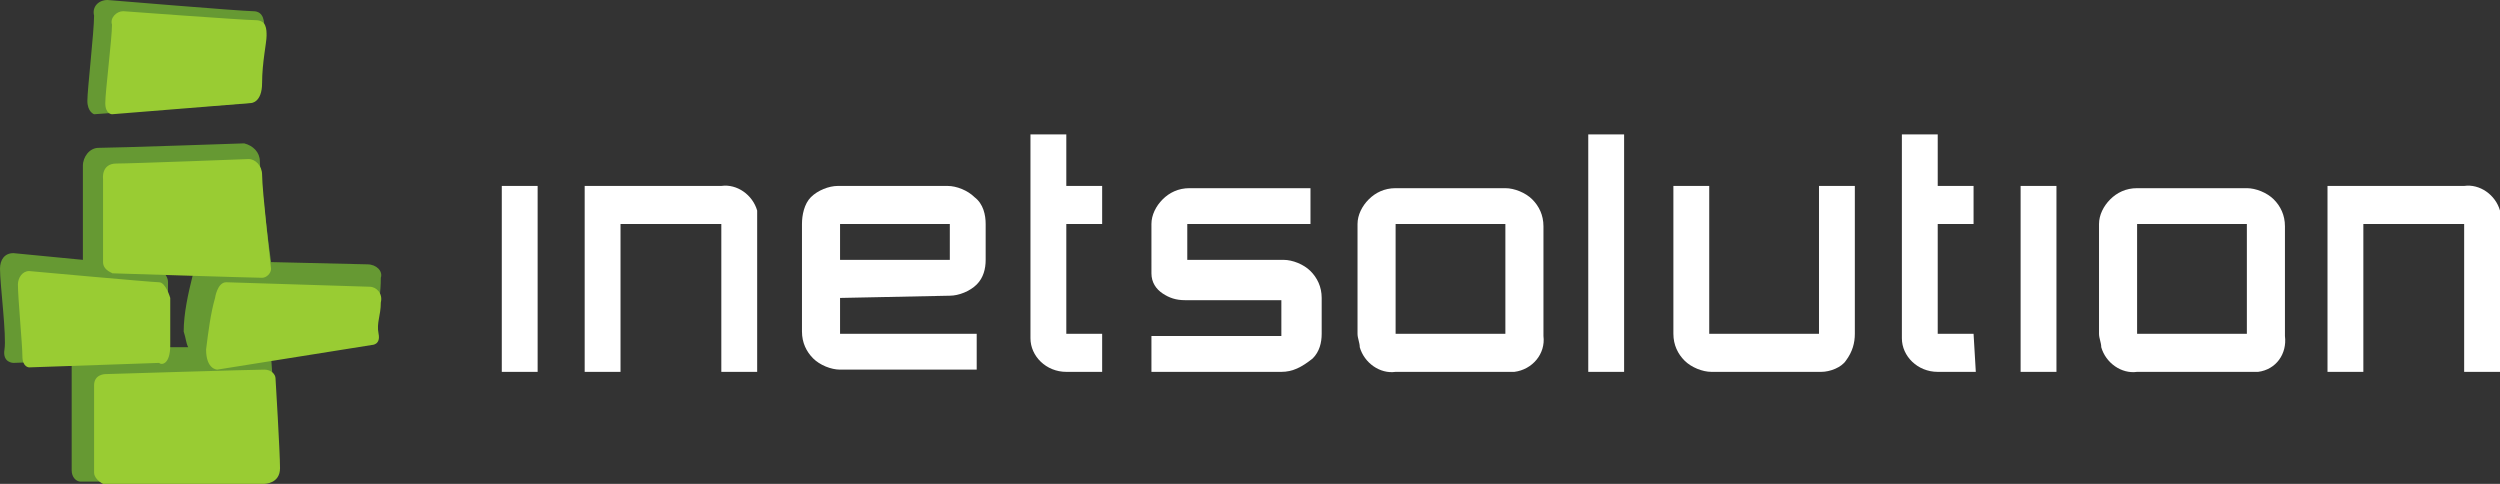
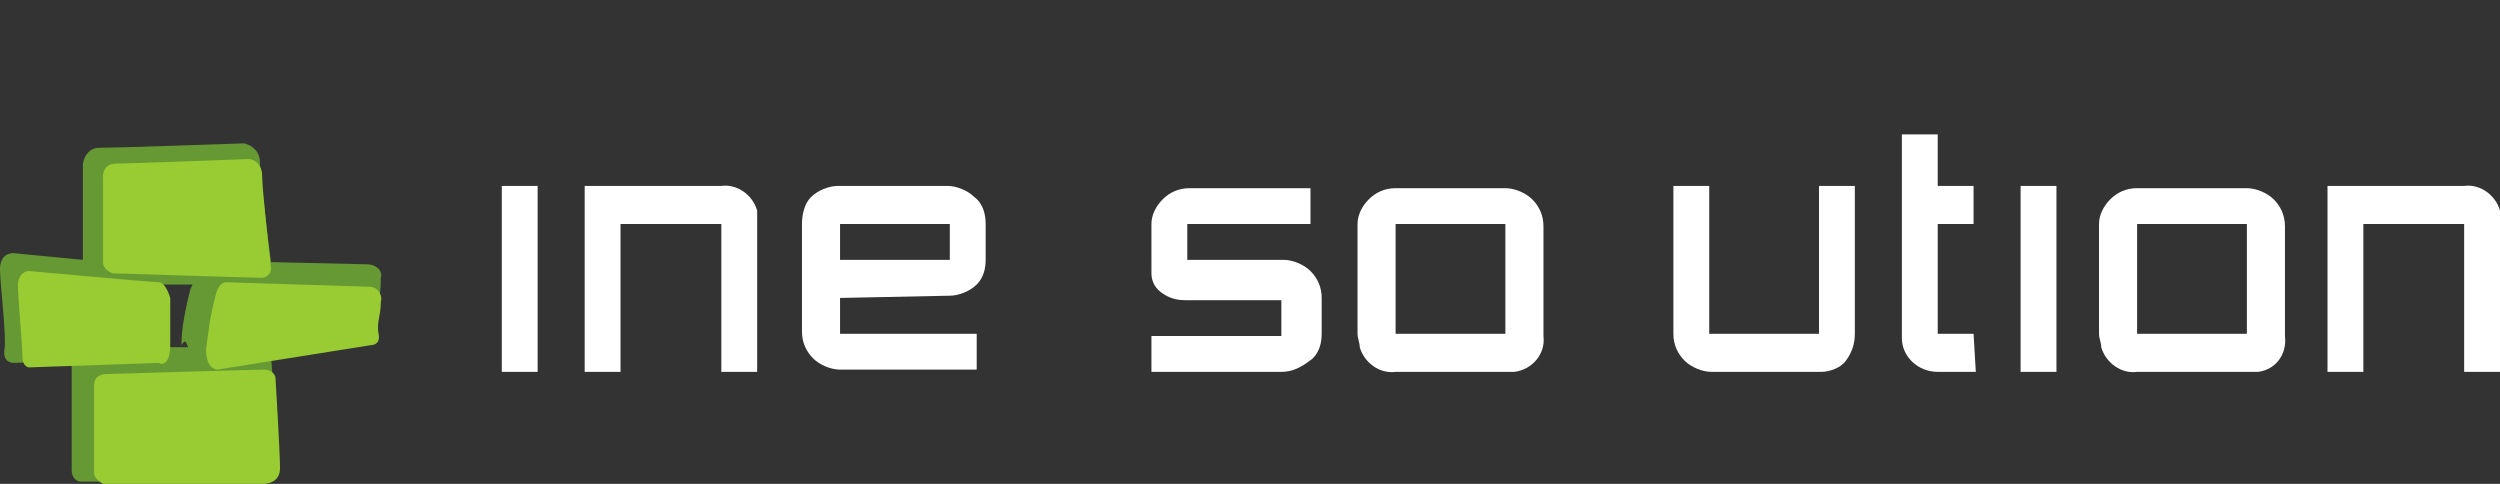
<svg xmlns="http://www.w3.org/2000/svg" version="1.1" id="Layer_1" x="0px" y="0px" viewBox="0 0 111.6 21.6" style="enable-background:new 0 0 111.6 21.6;" xml:space="preserve">
  <rect x="0" y="0" width="111.6" height="21.6" fill="#333333" stroke="none" />
  <style type="text/css">
	.st0{fill:#FFFFFF;}
	.st1{fill:#669933;}
	.st2{fill:#99CC33;}
</style>
  <title>inetsolution-logo</title>
  <path class="st0" d="M24,16.6h-1.6V8.3H24V16.6z" />
  <path class="st0" d="M33.8,16.6h-1.6V10h-4.5v6.6h-1.6V8.3h6.1c0.7-0.1,1.4,0.4,1.6,1.1c0,0.2,0,0.3,0,0.5L33.8,16.6z" />
  <path class="st0" d="M37.5,13.3v1.6h6.1v1.6h-6.1c-0.4,0-0.9-0.2-1.2-0.5c-0.3-0.3-0.5-0.7-0.5-1.2V10c0-0.4,0.1-0.9,0.4-1.2  c0.3-0.3,0.8-0.5,1.2-0.5h4.9c0.4,0,0.9,0.2,1.2,0.5C43.9,9.1,44,9.6,44,10v1.6c0,0.4-0.1,0.8-0.4,1.1c-0.3,0.3-0.8,0.5-1.2,0.5  L37.5,13.3z M42.4,11.6V10h-4.9v1.6L42.4,11.6z" />
-   <path class="st0" d="M49.2,16.6h-1.6c-0.9,0-1.6-0.7-1.6-1.5c0,0,0-0.1,0-0.1V6h1.6v2.3h1.6V10h-1.6v4.9h1.6V16.6z" />
  <path class="st0" d="M57.2,16.6h-5.8v-1.6h5.8v-1.6h-4.3c-0.4,0-0.7-0.1-1-0.3c-0.3-0.2-0.5-0.5-0.5-0.9c0-0.1,0-0.3,0-0.4V10  c0-0.4,0.2-0.8,0.5-1.1c0.3-0.3,0.7-0.5,1.2-0.5h5.4V10h-5.5v1.6h4.3c0.4,0,0.9,0.2,1.2,0.5c0.3,0.3,0.5,0.7,0.5,1.2v1.6  c0,0.4-0.1,0.8-0.4,1.1C58.1,16.4,57.7,16.6,57.2,16.6z" />
  <path class="st0" d="M67.2,16.6h-4.9c-0.7,0.1-1.4-0.4-1.6-1.1c0-0.2-0.1-0.4-0.1-0.6V10c0-0.4,0.2-0.8,0.5-1.1  c0.3-0.3,0.7-0.5,1.2-0.5h4.9c0.4,0,0.9,0.2,1.2,0.5c0.3,0.3,0.5,0.7,0.5,1.2v4.9c0.1,0.8-0.5,1.5-1.3,1.6  C67.5,16.6,67.4,16.6,67.2,16.6z M67.2,14.9V10h-4.9v4.9L67.2,14.9z" />
-   <path class="st0" d="M72.5,16.6h-1.6V6h1.6V16.6z" />
  <path class="st0" d="M81.3,16.6h-4.9c-0.4,0-0.9-0.2-1.2-0.5c-0.3-0.3-0.5-0.7-0.5-1.2V8.3h1.6v6.6h4.9V8.3h1.6v6.6  c0,0.4-0.1,0.8-0.4,1.2C82.2,16.4,81.7,16.6,81.3,16.6z" />
  <path class="st0" d="M88.2,16.6h-1.7c-0.9,0-1.6-0.7-1.6-1.5c0,0,0-0.1,0-0.1V6h1.6v2.3h1.6V10h-1.6v4.9h1.6L88.2,16.6z" />
  <path class="st0" d="M91.8,16.6h-1.6V8.3h1.6V16.6z" />
  <path class="st0" d="M100.3,16.6h-4.9c-0.7,0.1-1.4-0.4-1.6-1.1c0-0.2-0.1-0.4-0.1-0.6V10c0-0.4,0.2-0.8,0.5-1.1  c0.3-0.3,0.7-0.5,1.2-0.5h4.9c0.4,0,0.9,0.2,1.2,0.5c0.3,0.3,0.5,0.7,0.5,1.2v4.9c0.1,0.8-0.4,1.5-1.2,1.6  C100.6,16.6,100.4,16.6,100.3,16.6z M100.3,14.9V10h-4.9v4.9L100.3,14.9z" />
  <path class="st0" d="M111.6,16.6H110V10h-4.5v6.6h-1.6V8.3h6.1c0.7-0.1,1.4,0.4,1.6,1.1c0,0.2,0,0.3,0,0.5L111.6,16.6z" />
-   <path class="st1" d="M16.4,11.8l-4.3-0.1C12,11,11.6,7.8,11.6,7.2c0-0.4-0.3-0.7-0.7-0.8c0,0,0,0,0,0c0,0-5.8,0.2-6.5,0.2  C4,6.6,3.7,7,3.7,7.4c0,0,0,0,0,0v4.1c0,0,0,0,0,0.1l-3.1-0.3C0.2,11.3,0,11.6,0,12c0,0,0,0,0,0c0,0.7,0.3,3,0.2,3.6  s0.4,0.6,0.4,0.6l2.6-0.1c0,0,0,0.1,0,0.1V21c0,0.3,0.2,0.5,0.4,0.5c0,0,0,0,0.1,0h7.9c0,0,0.8,0,0.8-0.7s-0.3-4.9-0.3-4.9  c0-0.3-0.2-0.5-0.5-0.5c0,0,0,0,0,0l4.9-0.8c0,0,0.4,0,0.4-0.6s0.1-0.9,0.1-1.6C17.1,12.1,16.8,11.8,16.4,11.8  C16.4,11.8,16.4,11.8,16.4,11.8z M8.4,15.5H7.4c0.1-0.2,0.1-0.4,0.1-0.6v-2.3c0-0.2-0.1-0.3-0.2-0.5h1.4l-0.1,0.2  c-0.2,0.8-0.4,1.7-0.4,2.5C8.3,15.1,8.3,15.3,8.4,15.5z" />
-   <path class="st1" d="M4.8,0C4.4,0,4.1,0.3,4.2,0.7c0,0,0,0,0,0c0,0.7-0.3,3.3-0.3,3.8s0.3,0.6,0.3,0.6l6.9-0.5c0,0,0.5,0,0.5-1  s0.2-2,0.2-2.3s0-0.8-0.5-0.8S4.8,0,4.8,0z" />
+   <path class="st1" d="M16.4,11.8l-4.3-0.1C12,11,11.6,7.8,11.6,7.2c0-0.4-0.3-0.7-0.7-0.8c0,0,0,0,0,0c0,0-5.8,0.2-6.5,0.2  C4,6.6,3.7,7,3.7,7.4c0,0,0,0,0,0v4.1c0,0,0,0,0,0.1l-3.1-0.3C0.2,11.3,0,11.6,0,12c0,0,0,0,0,0c0,0.7,0.3,3,0.2,3.6  s0.4,0.6,0.4,0.6l2.6-0.1c0,0,0,0.1,0,0.1V21c0,0.3,0.2,0.5,0.4,0.5c0,0,0,0,0.1,0h7.9c0,0,0.8,0,0.8-0.7s-0.3-4.9-0.3-4.9  c0-0.3-0.2-0.5-0.5-0.5c0,0,0,0,0,0l4.9-0.8c0,0,0.4,0,0.4-0.6s0.1-0.9,0.1-1.6C17.1,12.1,16.8,11.8,16.4,11.8  C16.4,11.8,16.4,11.8,16.4,11.8z M8.4,15.5H7.4v-2.3c0-0.2-0.1-0.3-0.2-0.5h1.4l-0.1,0.2  c-0.2,0.8-0.4,1.7-0.4,2.5C8.3,15.1,8.3,15.3,8.4,15.5z" />
  <path class="st2" d="M11.8,16.5c-0.5,0-7.1,0.2-7.1,0.2s-0.5,0-0.5,0.5v3.9c0,0.2,0.2,0.4,0.4,0.5c0,0,0,0,0.1,0h7.1  c0,0,0.7,0,0.7-0.7s-0.2-4-0.2-4C12.3,16.7,12.1,16.5,11.8,16.5C11.8,16.5,11.8,16.5,11.8,16.5z M16.5,12.8l-6.4-0.2  c-0.4,0-0.5,0.7-0.5,0.7c-0.2,0.7-0.3,1.5-0.4,2.3c0,0.9,0.5,0.9,0.5,0.9l6.9-1.1c0,0,0.4,0,0.3-0.5s0.1-0.8,0.1-1.4  C17.1,13.1,16.8,12.8,16.5,12.8C16.5,12.8,16.5,12.8,16.5,12.8z M7.6,15.4v-2.1c0,0-0.2-0.7-0.5-0.7s-5.8-0.5-5.8-0.5  c-0.3,0-0.5,0.3-0.5,0.6c0,0,0,0,0,0c0,0.6,0.2,2.7,0.2,3.2c0,0.5,0.3,0.5,0.3,0.5l5.8-0.2C7.2,16.3,7.6,16.3,7.6,15.4z M5,12.2  c0,0,6.3,0.2,6.7,0.2c0.2,0,0.4-0.2,0.4-0.4c0,0,0,0,0,0c0,0-0.4-3.5-0.4-4.2c0-0.4-0.3-0.7-0.6-0.7c0,0,0,0,0,0  c0,0-5.2,0.2-5.9,0.2S4.6,8,4.6,8v3.7C4.6,12.1,5.1,12.2,5,12.2z" />
-   <path class="st2" d="M5.5,0.5C5.2,0.5,4.9,0.8,5,1.1c0,0.6-0.3,3-0.3,3.5S5,5.1,5,5.1l6.2-0.5c0,0,0.5,0,0.5-0.9s0.2-1.8,0.2-2.1  s0-0.7-0.5-0.7S5.5,0.5,5.5,0.5z" />
</svg>